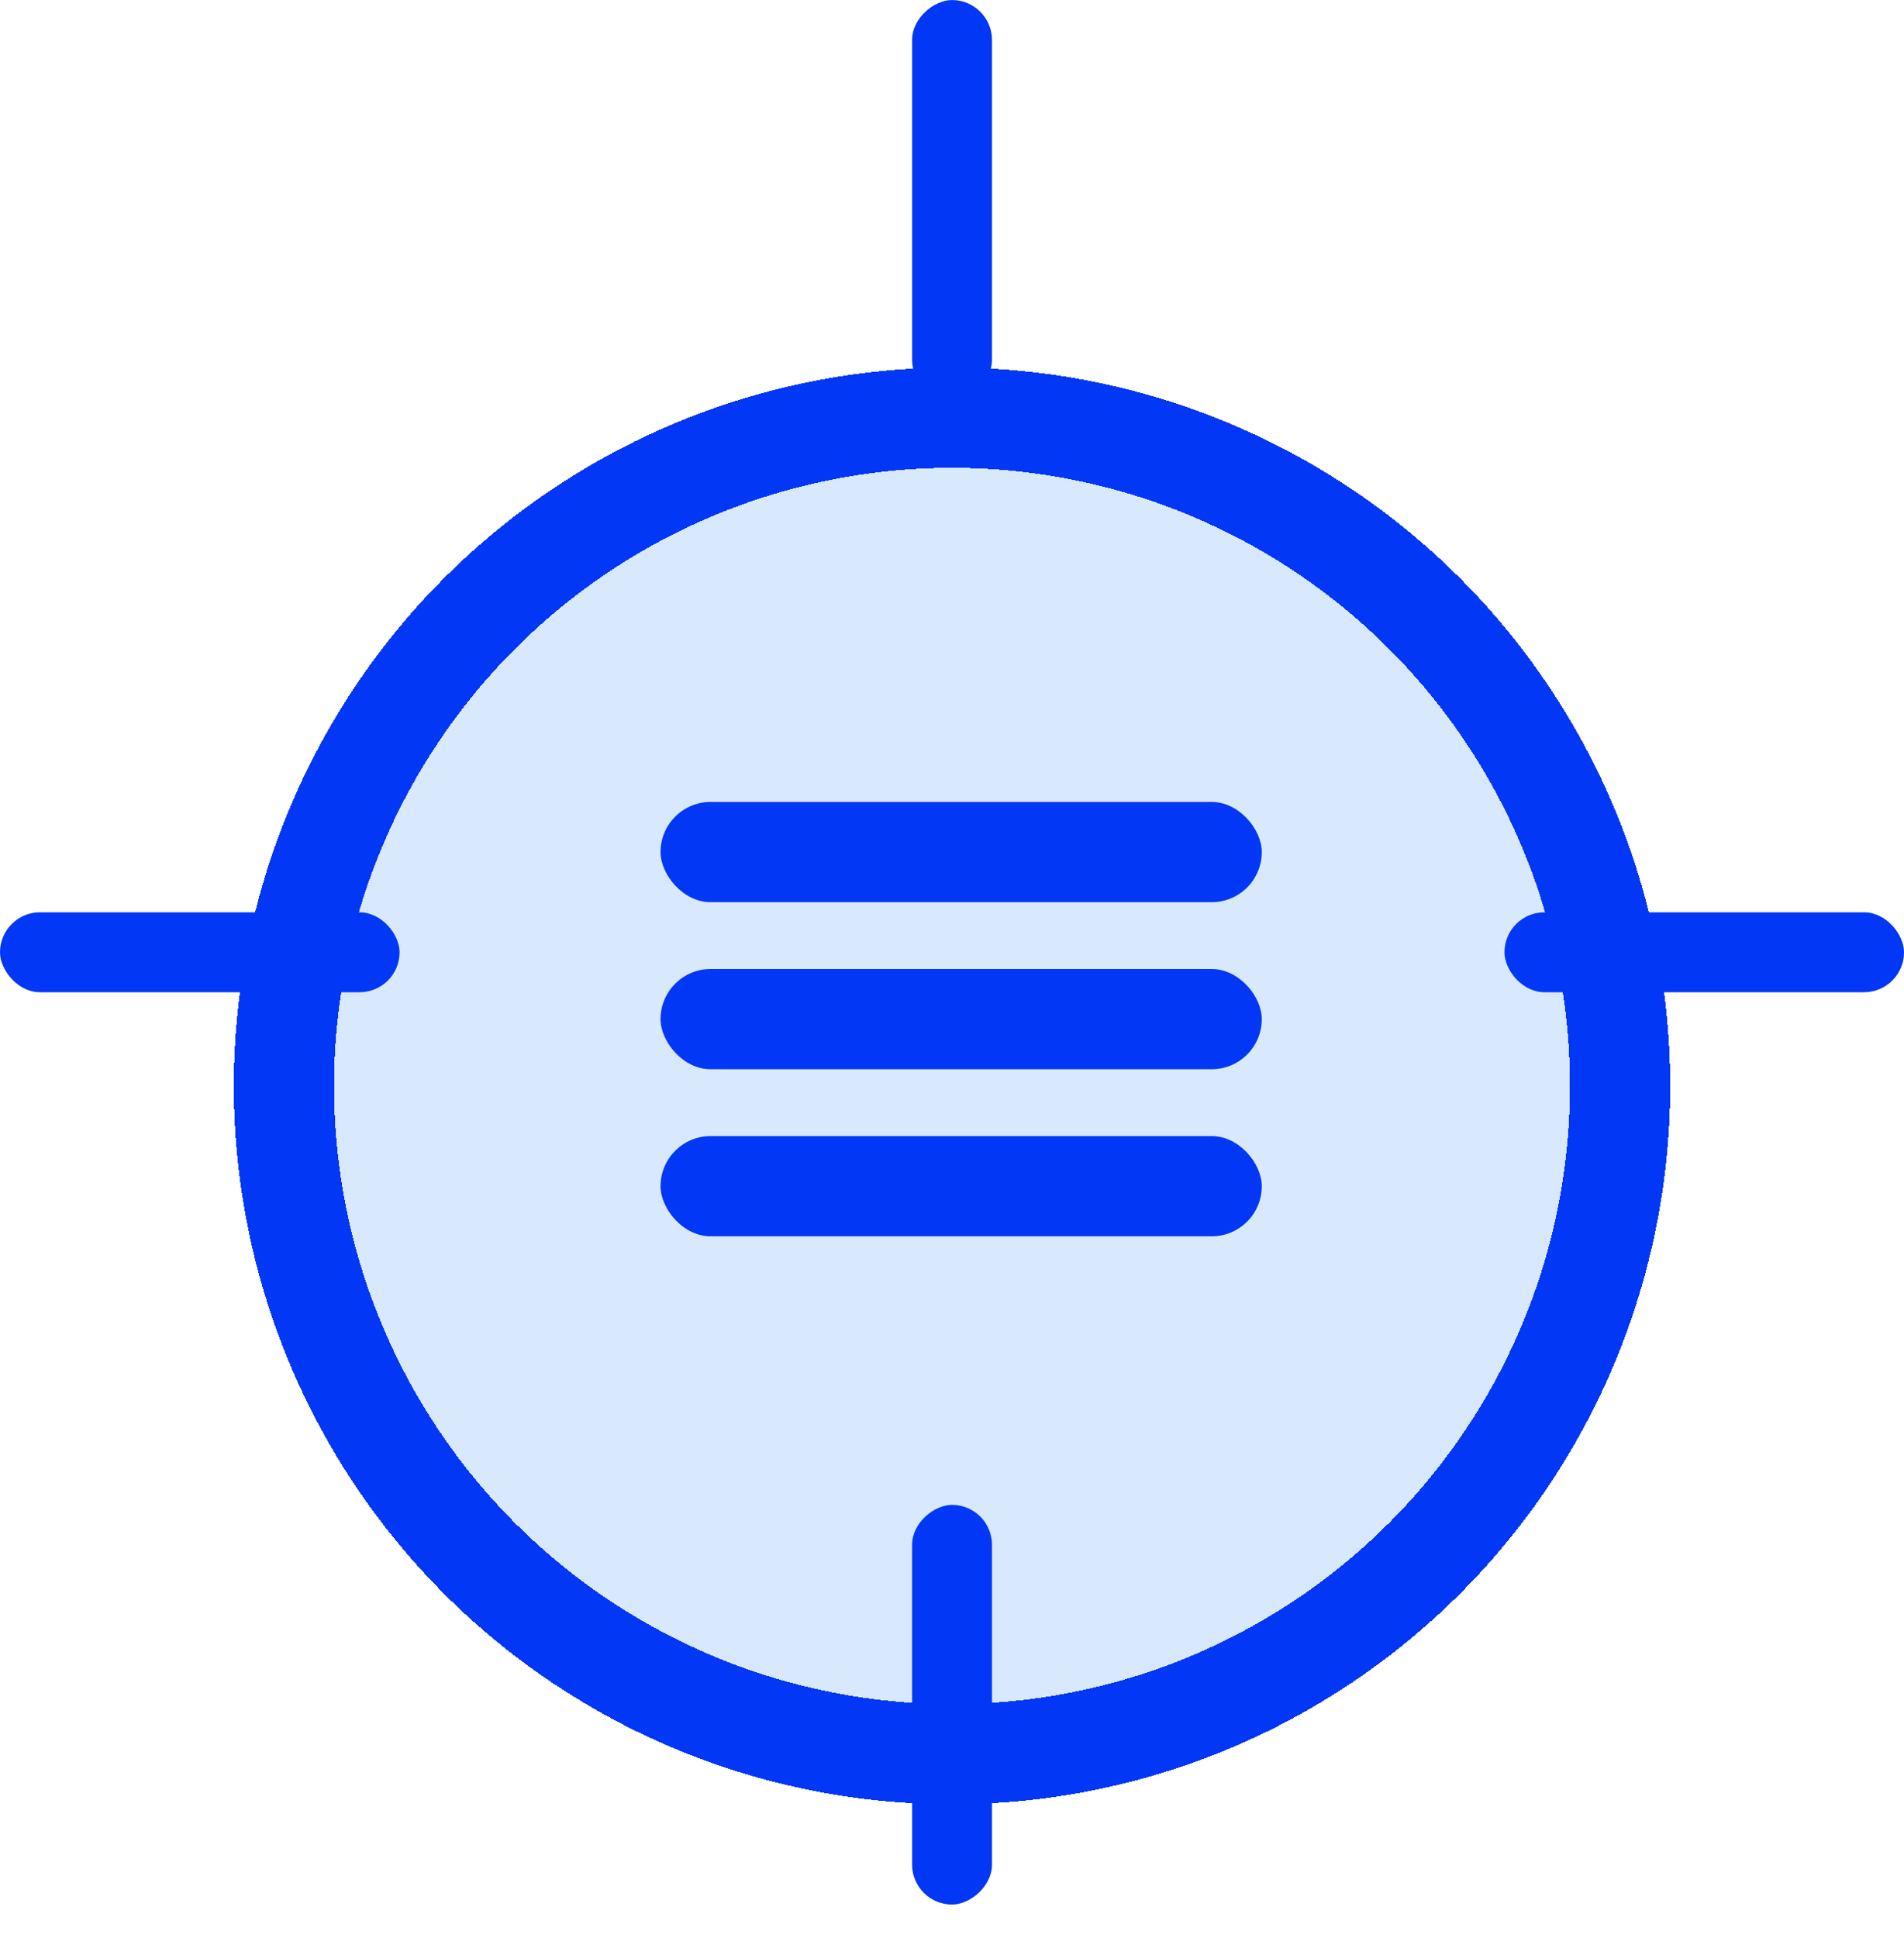
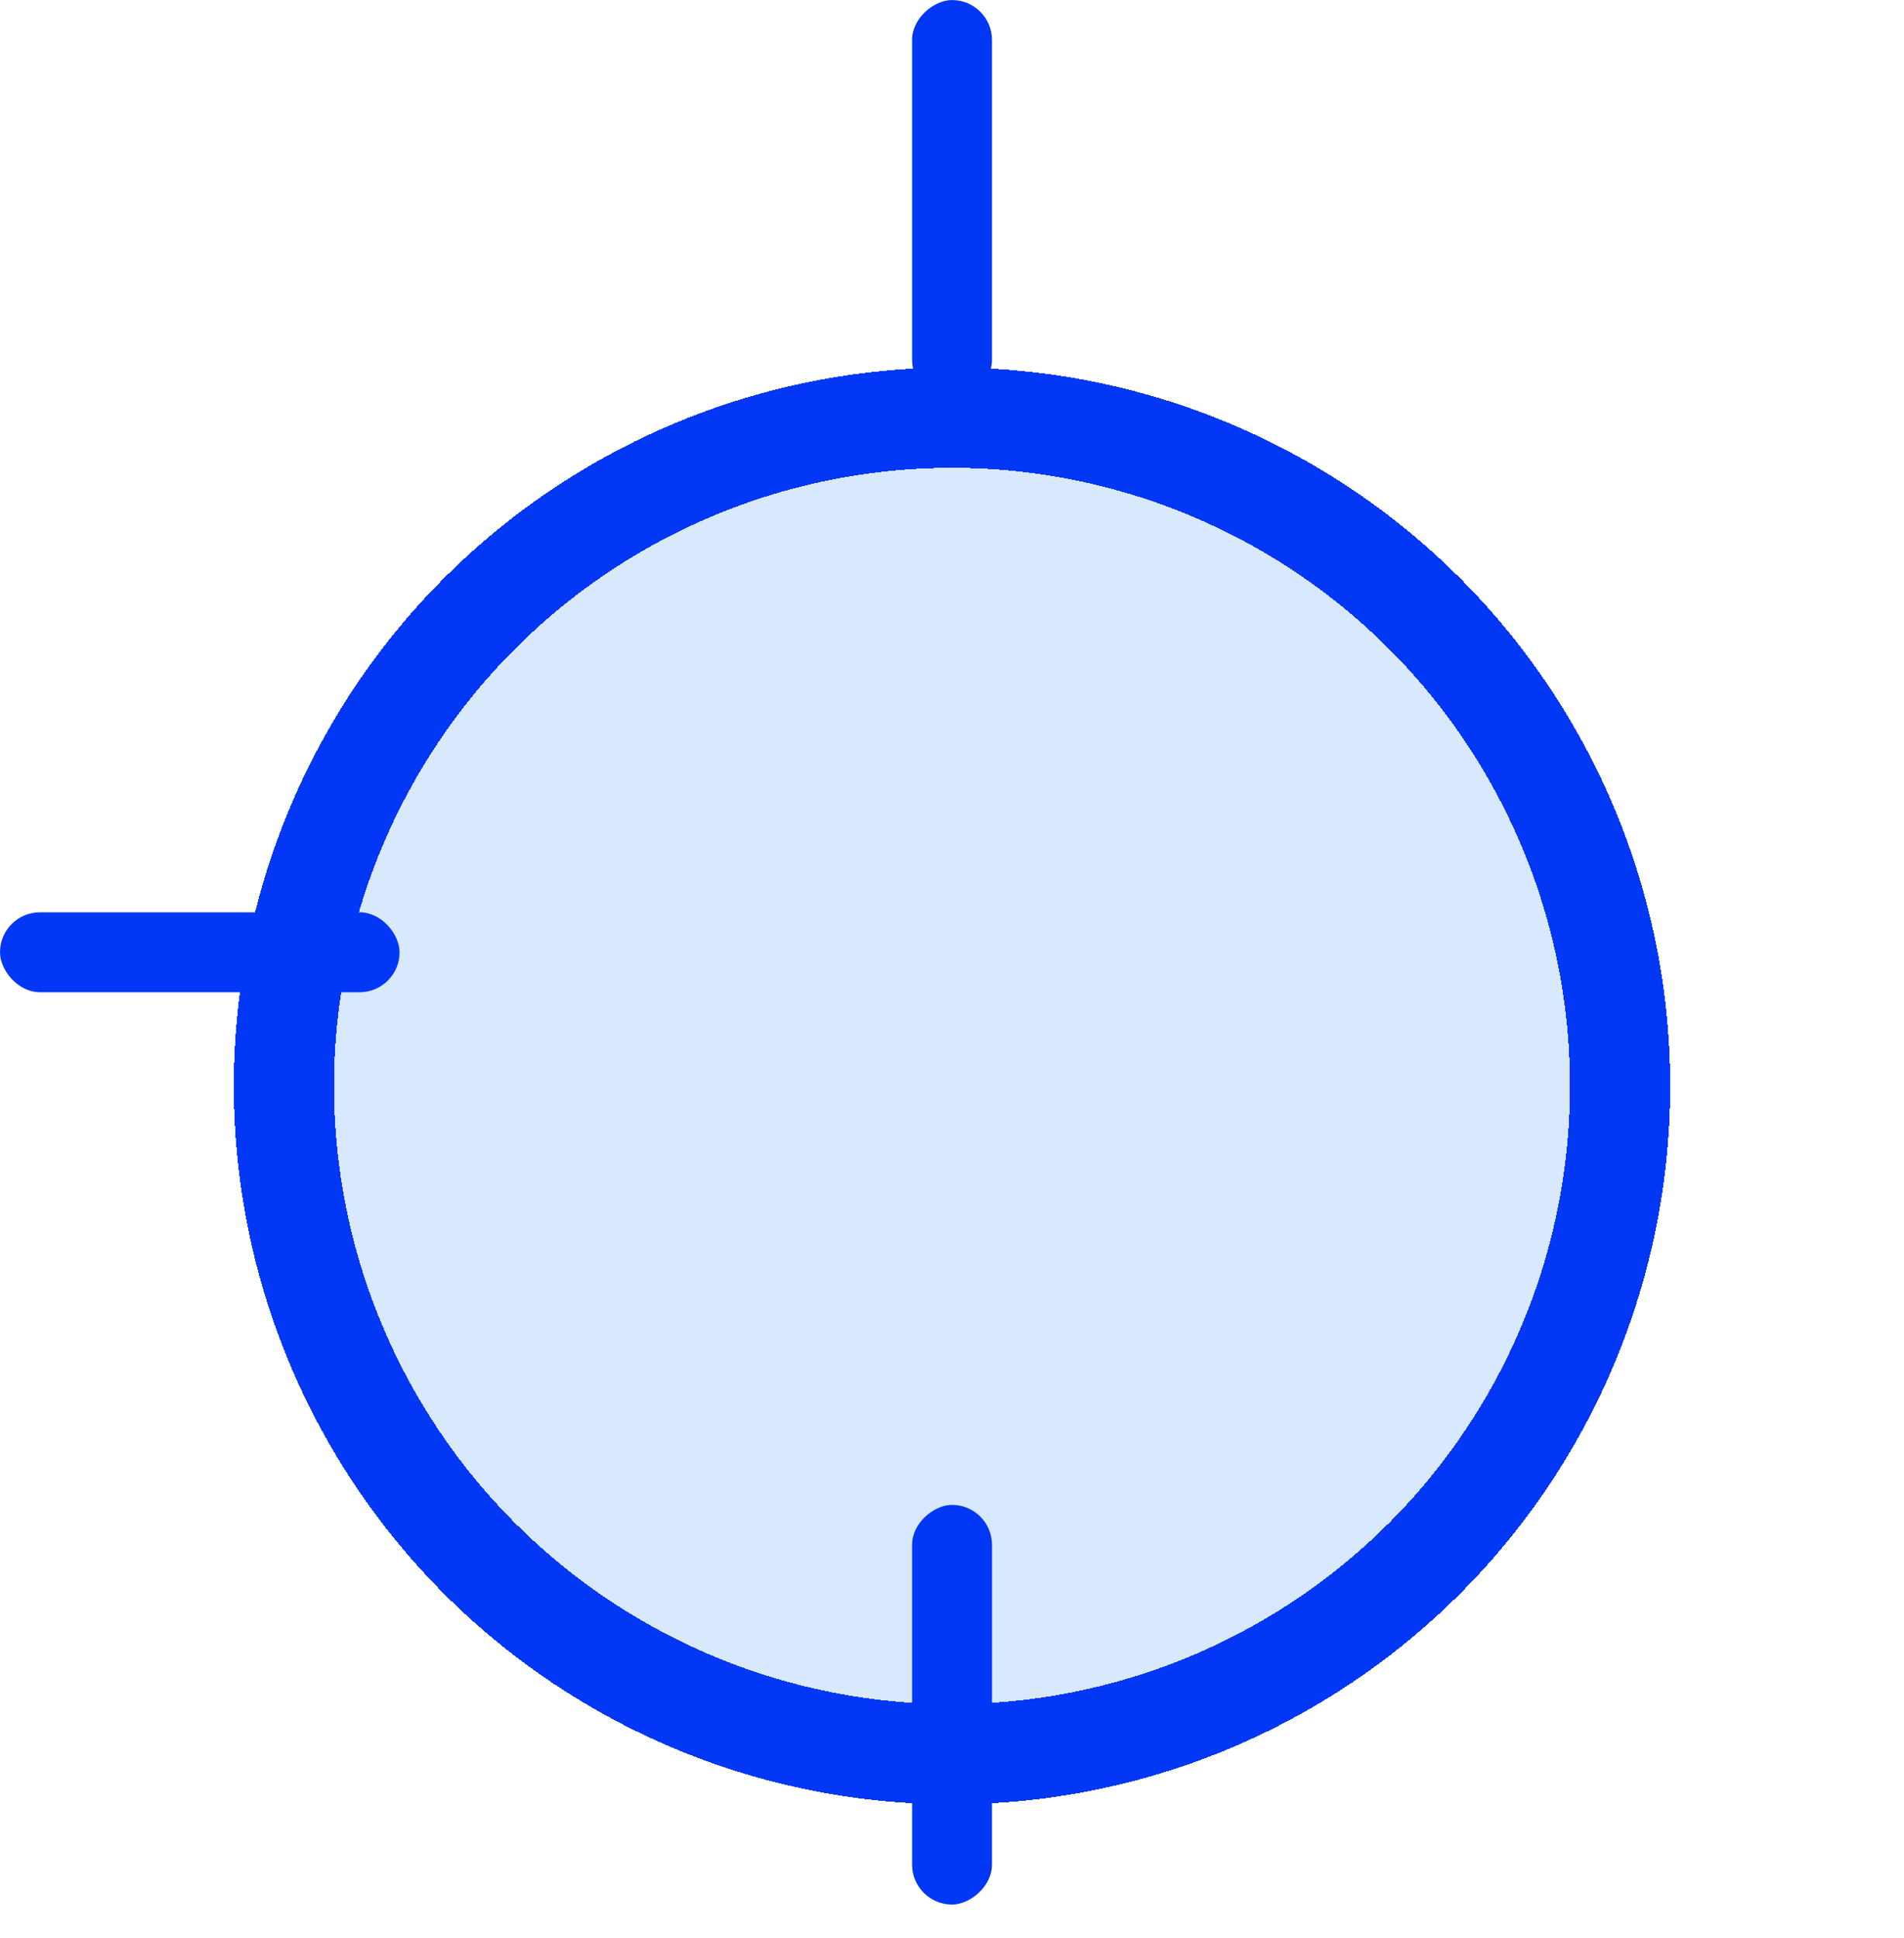
<svg xmlns="http://www.w3.org/2000/svg" width="57" height="58" viewBox="0 0 57 58" fill="none">
  <g filter="url(#filter0_d_2435_12430)">
    <circle cx="28.5" cy="28.502" r="21.5" fill="#1C7DF8" fill-opacity="0.17" shape-rendering="crispEdges" />
    <circle cx="28.5" cy="28.502" r="20" stroke="#0238F5" stroke-width="3" shape-rendering="crispEdges" />
  </g>
  <rect x="27.305" y="11.963" width="11.962" height="2.392" rx="1.196" transform="rotate(-90 27.305 11.963)" fill="#0238F5" />
  <rect x="27.305" y="57.002" width="11.962" height="2.392" rx="1.196" transform="rotate(-90 27.305 57.002)" fill="#0238F5" />
-   <rect x="45.039" y="27.305" width="11.962" height="2.392" rx="1.196" fill="#0238F5" />
  <rect y="27.305" width="11.962" height="2.392" rx="1.196" fill="#0238F5" />
  <g filter="url(#filter1_d_2435_12430)">
-     <rect x="19.774" y="22.002" width="18" height="3" rx="1.5" fill="#0238F5" />
-   </g>
+     </g>
  <g filter="url(#filter2_d_2435_12430)">
-     <rect x="19.774" y="27.002" width="18" height="3" rx="1.5" fill="#0238F5" />
-   </g>
+     </g>
  <g filter="url(#filter3_d_2435_12430)">
-     <rect x="19.774" y="32.002" width="18" height="3" rx="1.5" fill="#0238F5" />
-   </g>
+     </g>
  <defs>
    <filter id="filter0_d_2435_12430" x="3" y="7.002" width="51" height="51" filterUnits="userSpaceOnUse" color-interpolation-filters="sRGB">
      <feFlood flood-opacity="0" result="BackgroundImageFix" />
      <feColorMatrix in="SourceAlpha" type="matrix" values="0 0 0 0 0 0 0 0 0 0 0 0 0 0 0 0 0 0 127 0" result="hardAlpha" />
      <feOffset dy="4" />
      <feGaussianBlur stdDeviation="2" />
      <feComposite in2="hardAlpha" operator="out" />
      <feColorMatrix type="matrix" values="0 0 0 0 0.109 0 0 0 0 0.491 0 0 0 0 0.971 0 0 0 0.17 0" />
      <feBlend mode="normal" in2="BackgroundImageFix" result="effect1_dropShadow_2435_12430" />
      <feBlend mode="normal" in="SourceGraphic" in2="effect1_dropShadow_2435_12430" result="shape" />
    </filter>
    <filter id="filter1_d_2435_12430" x="15.774" y="20.002" width="26" height="11" filterUnits="userSpaceOnUse" color-interpolation-filters="sRGB">
      <feFlood flood-opacity="0" result="BackgroundImageFix" />
      <feColorMatrix in="SourceAlpha" type="matrix" values="0 0 0 0 0 0 0 0 0 0 0 0 0 0 0 0 0 0 127 0" result="hardAlpha" />
      <feOffset dy="2" />
      <feGaussianBlur stdDeviation="2" />
      <feComposite in2="hardAlpha" operator="out" />
      <feColorMatrix type="matrix" values="0 0 0 0 0.109 0 0 0 0 0.491 0 0 0 0 0.971 0 0 0 0.04 0" />
      <feBlend mode="normal" in2="BackgroundImageFix" result="effect1_dropShadow_2435_12430" />
      <feBlend mode="normal" in="SourceGraphic" in2="effect1_dropShadow_2435_12430" result="shape" />
    </filter>
    <filter id="filter2_d_2435_12430" x="15.774" y="25.002" width="26" height="11" filterUnits="userSpaceOnUse" color-interpolation-filters="sRGB">
      <feFlood flood-opacity="0" result="BackgroundImageFix" />
      <feColorMatrix in="SourceAlpha" type="matrix" values="0 0 0 0 0 0 0 0 0 0 0 0 0 0 0 0 0 0 127 0" result="hardAlpha" />
      <feOffset dy="2" />
      <feGaussianBlur stdDeviation="2" />
      <feComposite in2="hardAlpha" operator="out" />
      <feColorMatrix type="matrix" values="0 0 0 0 0.109 0 0 0 0 0.491 0 0 0 0 0.971 0 0 0 0.04 0" />
      <feBlend mode="normal" in2="BackgroundImageFix" result="effect1_dropShadow_2435_12430" />
      <feBlend mode="normal" in="SourceGraphic" in2="effect1_dropShadow_2435_12430" result="shape" />
    </filter>
    <filter id="filter3_d_2435_12430" x="15.774" y="30.002" width="26" height="11" filterUnits="userSpaceOnUse" color-interpolation-filters="sRGB">
      <feFlood flood-opacity="0" result="BackgroundImageFix" />
      <feColorMatrix in="SourceAlpha" type="matrix" values="0 0 0 0 0 0 0 0 0 0 0 0 0 0 0 0 0 0 127 0" result="hardAlpha" />
      <feOffset dy="2" />
      <feGaussianBlur stdDeviation="2" />
      <feComposite in2="hardAlpha" operator="out" />
      <feColorMatrix type="matrix" values="0 0 0 0 0.109 0 0 0 0 0.491 0 0 0 0 0.971 0 0 0 0.04 0" />
      <feBlend mode="normal" in2="BackgroundImageFix" result="effect1_dropShadow_2435_12430" />
      <feBlend mode="normal" in="SourceGraphic" in2="effect1_dropShadow_2435_12430" result="shape" />
    </filter>
  </defs>
</svg>